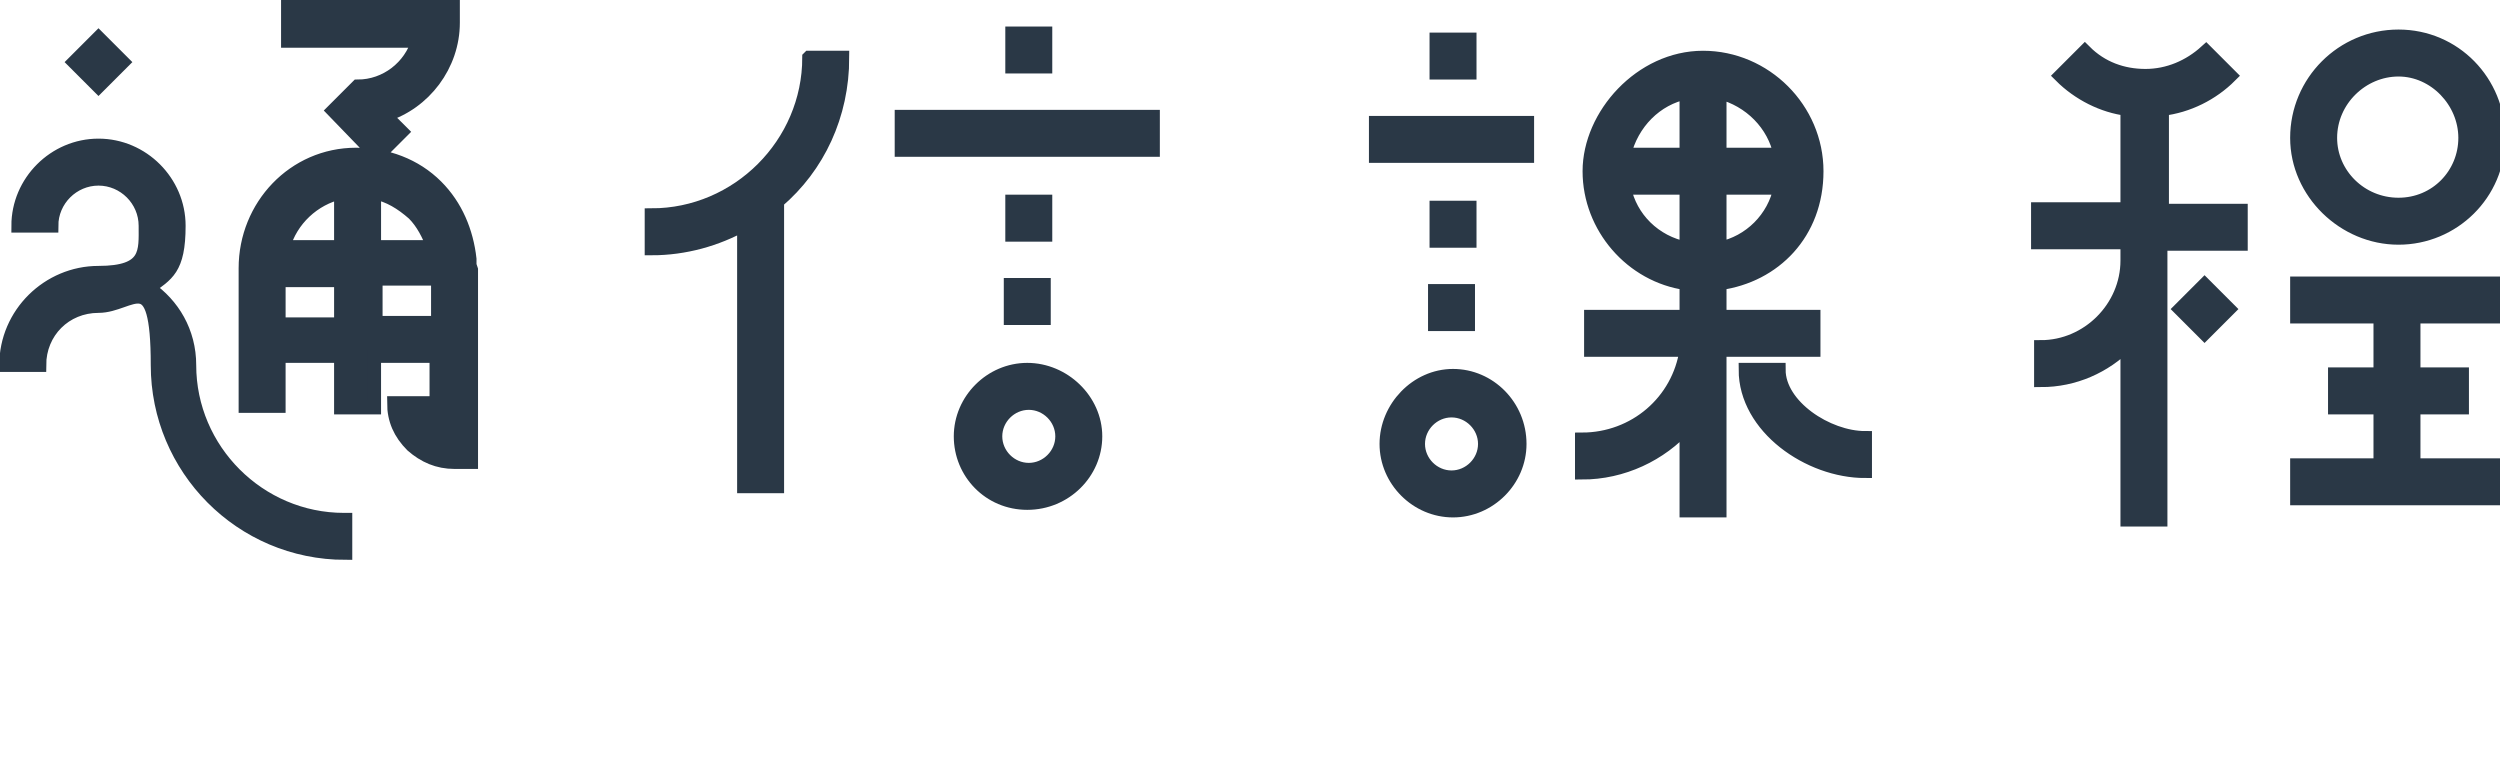
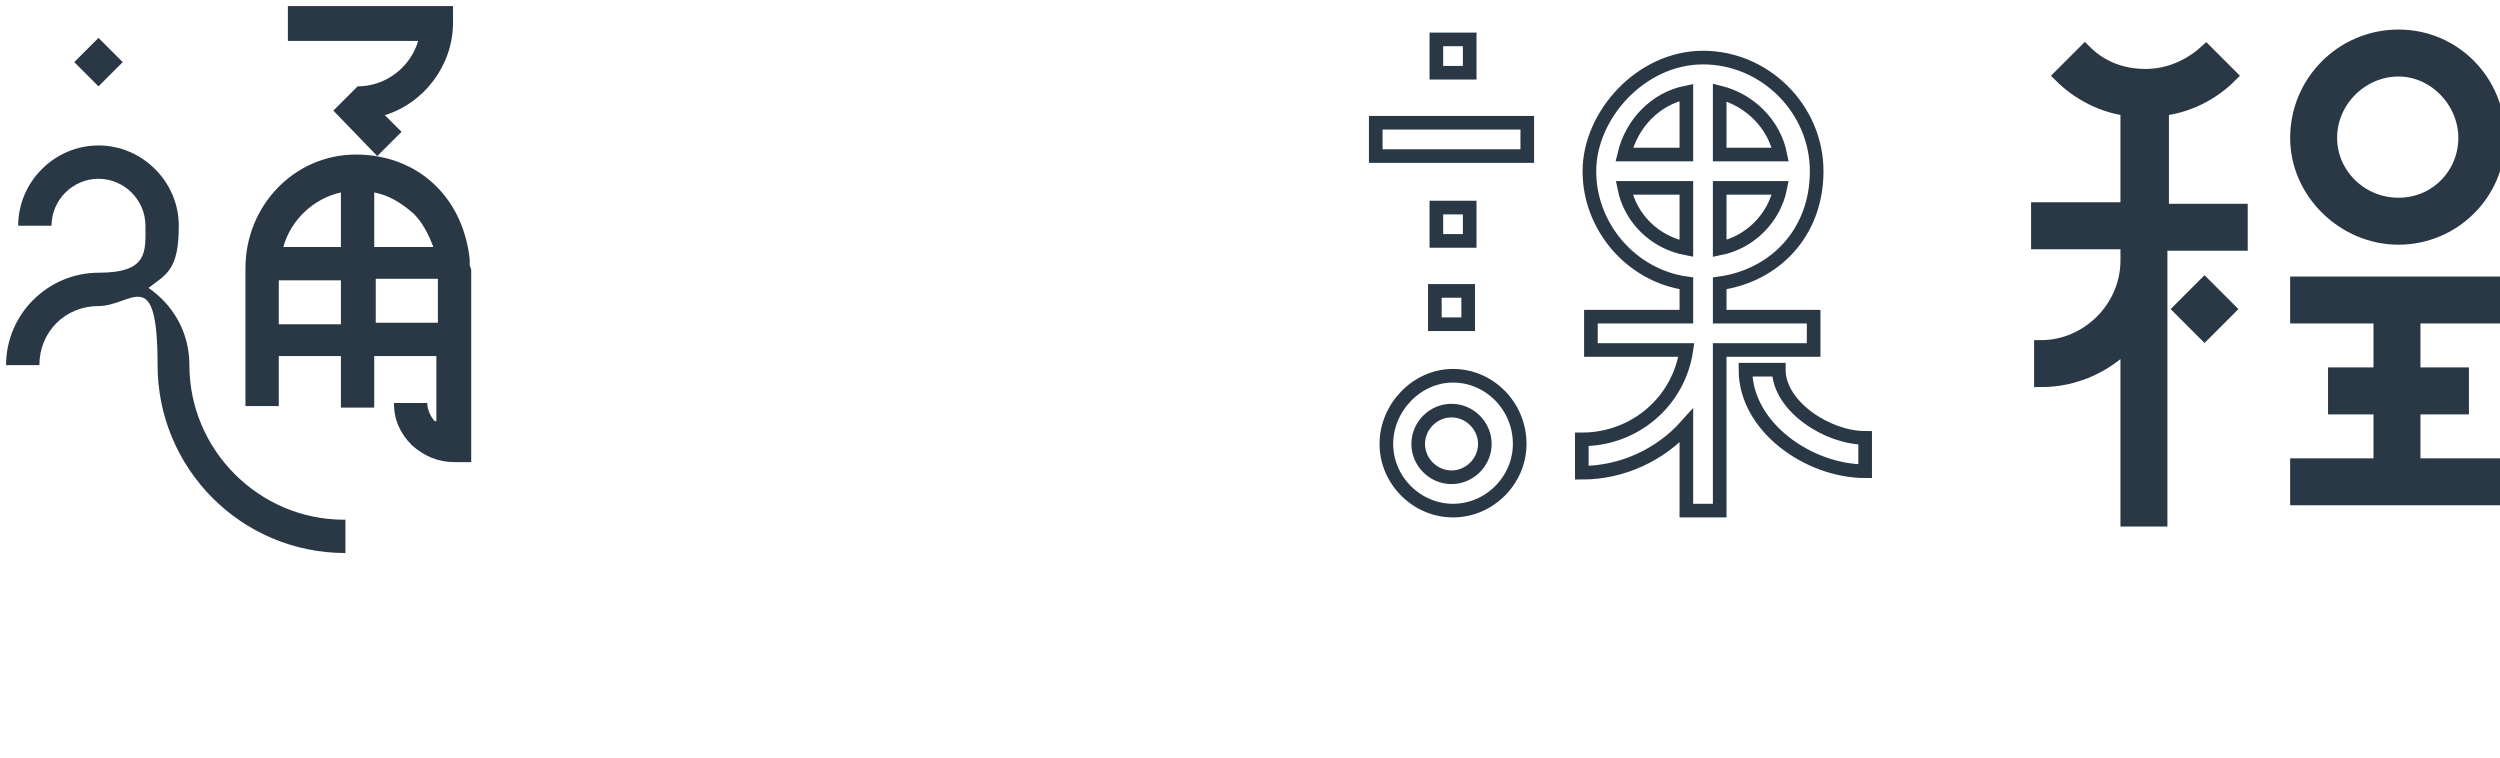
<svg xmlns="http://www.w3.org/2000/svg" id="_レイヤー_1" data-name="レイヤー_1" version="1.1" viewBox="0 0 165 50">
  <defs>
    <style>
      .st0 {
        fill: #2a3846;
      }

      .st1 {
        isolation: isolate;
      }

      .st2 {
        fill: none;
        stroke: #2a3846;
        stroke-width: .9px;
      }
    </style>
  </defs>
  <g id="_グループ_951" data-name="グループ_951">
    <g id="_グループ_692" data-name="グループ_692">
      <g id="_グループ_722" data-name="グループ_722">
        <g id="_通信課程" data-name="通信課程" class="st1">
          <g class="st1">
            <path class="st0" d="M22.8,34.3v2.2c-6.9,0-12.4-5.6-12.4-12.4s-1.7-3.9-3.9-3.9-3.9,1.7-3.9,3.9H.4c0-3.4,2.8-6.1,6.1-6.1s3.1-1.4,3.1-3.1-1.4-3.1-3.1-3.1-3.1,1.4-3.1,3.1H1.2c0-2.9,2.4-5.3,5.3-5.3s5.3,2.4,5.3,5.3-.8,3.2-2,4.1c1.6,1.1,2.7,2.9,2.7,5.1,0,5.6,4.6,10.2,10.2,10.2ZM6.5,5.7l-1.6-1.6,1.6-1.6,1.6,1.6-1.6,1.6ZM31.1,17.8v12.7h-1.1c-1.1,0-2-.4-2.8-1.1-.8-.8-1.2-1.7-1.2-2.8h2.2c0,.4.2.9.5,1.2,0,0,0,0,.1,0v-4.3h-4.1s0,3.4,0,3.4h-2.2v-3.4s-4.1,0-4.1,0v3.3s-2.2,0-2.2,0v-9.1c0-4.1,3.2-7.5,7.3-7.5,2,0,3.9.7,5.3,2.1,1.3,1.3,2,3,2.2,4.8h0v.4h0ZM22.5,21.4v-2.9h-4.1v2.9h4.1ZM18.6,16.3h3.9s0-3.6,0-3.6c-1.8.4-3.3,1.8-3.8,3.6ZM27.5,2.7h-8.5V.4h10.9v1.1c0,2.8-1.9,5.3-4.5,6.1l1.1,1.1-1.6,1.6-2.9-3,1.6-1.6c1.9,0,3.5-1.3,4-3ZM24.7,16.3h3.9c-.3-.8-.7-1.6-1.3-2.2-.8-.7-1.6-1.2-2.6-1.4v3.6ZM28.9,18.4h-4.1v2.9h4.1v-2.9Z" />
-             <path class="st0" d="M53.4,3.8h2.2c0,3.8-1.6,7.2-4.3,9.5v18.8h-2.2V14.8c-1.8,1-3.9,1.6-6.1,1.6v-2.2c5.7,0,10.4-4.7,10.4-10.4ZM76.1,7.7v2.2h-16.6v-2.2h16.6ZM72.3,28.8c0,2.4-2,4.4-4.5,4.4s-4.4-2-4.4-4.4,2-4.4,4.4-4.4,4.5,2,4.5,4.4ZM70.1,28.8c0-1.2-1-2.2-2.2-2.2s-2.2,1-2.2,2.2,1,2.2,2.2,2.2,2.2-1,2.2-2.2ZM69,4.4h-2.2v-2.2h2.2v2.2ZM69,15.5h-2.2v-2.2h2.2v2.2ZM66.7,18.8h2.2v2.2h-2.2v-2.2Z" />
-             <path class="st0" d="M90.8,8.1h10v2.2h-10v-2.2ZM100.3,29.3c0,2.4-2,4.4-4.4,4.4s-4.4-2-4.4-4.4,2-4.5,4.4-4.5,4.4,2,4.4,4.5ZM98,29.3c0-1.2-1-2.2-2.2-2.2s-2.2,1-2.2,2.2,1,2.2,2.2,2.2,2.2-1,2.2-2.2ZM97,4.8h-2.2v-2.2h2.2v2.2ZM97,15.9h-2.2v-2.2h2.2v2.2ZM94.7,19.2h2.2v2.2h-2.2v-2.2ZM113.5,23.1h0v10.6h-2.2v-5.6c-1.7,1.9-4.2,3.1-6.9,3.1v-2.2c3.5,0,6.4-2.5,6.9-5.9h-6.3v-2.2h6.3v-2.2c-3.6-.5-6.4-3.7-6.4-7.4s3.4-7.5,7.5-7.5,7.5,3.4,7.5,7.5-2.8,6.9-6.4,7.4v2.2h6.2v2.2h-6.2ZM111.3,10.2v-4.1c-2,.4-3.6,2-4.1,4.1h4.1ZM111.3,12.4h-4.1c.4,2,2,3.6,4.1,4v-4ZM113.5,6.1v4.1h4c-.4-2-2-3.6-4-4.1ZM113.5,16.4c2-.4,3.6-2,4-4h-4v4ZM123.1,28.9v2.2c-3.7,0-7.9-2.9-7.9-6.7h2.2c0,2.4,3.2,4.5,5.7,4.5Z" />
            <path class="st0" d="M142.6,13.9h5.3v2.2h-5.3v1.1h0v17.1h-2.2v-11.6c-1.5,1.5-3.5,2.4-5.7,2.4v-2.2c3.1,0,5.7-2.6,5.7-5.7v-1.2h-5.9v-2.2h5.9v-6.6c-1.6-.2-3.2-1-4.4-2.2l1.6-1.6c1.1,1.1,2.5,1.6,4,1.6s2.9-.6,4-1.6l1.6,1.6c-1.2,1.2-2.8,2-4.5,2.2v6.6ZM145.5,18.8l1.6,1.6-1.6,1.6-1.6-1.6,1.6-1.6ZM151.6,9.1c0-3.7,3-6.7,6.7-6.7s6.6,3,6.6,6.7-3,6.6-6.6,6.6-6.7-3-6.7-6.6ZM151.6,18.7h13.3v2.2h-5.6v3.8h3.2v2.2h-3.2v3.8h5.6v2.2h-13.3v-2.2h5.5v-3.8h-3v-2.2h3v-3.8h-5.5v-2.2ZM153.8,9.1c0,2.4,2,4.4,4.5,4.4s4.4-2,4.4-4.4-2-4.5-4.4-4.5-4.5,2-4.5,4.5Z" />
          </g>
          <g class="st1">
-             <path class="st2" d="M22.8,34.3v2.2c-6.9,0-12.4-5.6-12.4-12.4s-1.7-3.9-3.9-3.9-3.9,1.7-3.9,3.9H.4c0-3.4,2.8-6.1,6.1-6.1s3.1-1.4,3.1-3.1-1.4-3.1-3.1-3.1-3.1,1.4-3.1,3.1H1.2c0-2.9,2.4-5.3,5.3-5.3s5.3,2.4,5.3,5.3-.8,3.2-2,4.1c1.6,1.1,2.7,2.9,2.7,5.1,0,5.6,4.6,10.2,10.2,10.2ZM6.5,5.7l-1.6-1.6,1.6-1.6,1.6,1.6-1.6,1.6ZM31.1,17.8v12.7h-1.1c-1.1,0-2-.4-2.8-1.1-.8-.8-1.2-1.7-1.2-2.8h2.2c0,.4.2.9.5,1.2,0,0,0,0,.1,0v-4.3h-4.1s0,3.4,0,3.4h-2.2v-3.4s-4.1,0-4.1,0v3.3s-2.2,0-2.2,0v-9.1c0-4.1,3.2-7.5,7.3-7.5,2,0,3.9.7,5.3,2.1,1.3,1.3,2,3,2.2,4.8h0v.4h0ZM22.5,21.4v-2.9h-4.1v2.9h4.1ZM18.6,16.3h3.9s0-3.6,0-3.6c-1.8.4-3.3,1.8-3.8,3.6ZM27.5,2.7h-8.5V.4h10.9v1.1c0,2.8-1.9,5.3-4.5,6.1l1.1,1.1-1.6,1.6-2.9-3,1.6-1.6c1.9,0,3.5-1.3,4-3ZM24.7,16.3h3.9c-.3-.8-.7-1.6-1.3-2.2-.8-.7-1.6-1.2-2.6-1.4v3.6ZM28.9,18.4h-4.1v2.9h4.1v-2.9Z" />
-             <path class="st2" d="M53.4,3.8h2.2c0,3.8-1.6,7.2-4.3,9.5v18.8h-2.2V14.8c-1.8,1-3.9,1.6-6.1,1.6v-2.2c5.7,0,10.4-4.7,10.4-10.4ZM76.1,7.7v2.2h-16.6v-2.2h16.6ZM72.3,28.8c0,2.4-2,4.4-4.5,4.4s-4.4-2-4.4-4.4,2-4.4,4.4-4.4,4.5,2,4.5,4.4ZM70.1,28.8c0-1.2-1-2.2-2.2-2.2s-2.2,1-2.2,2.2,1,2.2,2.2,2.2,2.2-1,2.2-2.2ZM69,4.4h-2.2v-2.2h2.2v2.2ZM69,15.5h-2.2v-2.2h2.2v2.2ZM66.7,18.8h2.2v2.2h-2.2v-2.2Z" />
            <path class="st2" d="M90.8,8.1h10v2.2h-10v-2.2ZM100.3,29.3c0,2.4-2,4.4-4.4,4.4s-4.4-2-4.4-4.4,2-4.5,4.4-4.5,4.4,2,4.4,4.5ZM98,29.3c0-1.2-1-2.2-2.2-2.2s-2.2,1-2.2,2.2,1,2.2,2.2,2.2,2.2-1,2.2-2.2ZM97,4.8h-2.2v-2.2h2.2v2.2ZM97,15.9h-2.2v-2.2h2.2v2.2ZM94.7,19.2h2.2v2.2h-2.2v-2.2ZM113.5,23.1h0v10.6h-2.2v-5.6c-1.7,1.9-4.2,3.1-6.9,3.1v-2.2c3.5,0,6.4-2.5,6.9-5.9h-6.3v-2.2h6.3v-2.2c-3.6-.5-6.4-3.7-6.4-7.4s3.4-7.5,7.5-7.5,7.5,3.4,7.5,7.5-2.8,6.9-6.4,7.4v2.2h6.2v2.2h-6.2ZM111.3,10.2v-4.1c-2,.4-3.6,2-4.1,4.1h4.1ZM111.3,12.4h-4.1c.4,2,2,3.6,4.1,4v-4ZM113.5,6.1v4.1h4c-.4-2-2-3.6-4-4.1ZM113.5,16.4c2-.4,3.6-2,4-4h-4v4ZM123.1,28.9v2.2c-3.7,0-7.9-2.9-7.9-6.7h2.2c0,2.4,3.2,4.5,5.7,4.5Z" />
            <path class="st2" d="M142.6,13.9h5.3v2.2h-5.3v1.1h0v17.1h-2.2v-11.6c-1.5,1.5-3.5,2.4-5.7,2.4v-2.2c3.1,0,5.7-2.6,5.7-5.7v-1.2h-5.9v-2.2h5.9v-6.6c-1.6-.2-3.2-1-4.4-2.2l1.6-1.6c1.1,1.1,2.5,1.6,4,1.6s2.9-.6,4-1.6l1.6,1.6c-1.2,1.2-2.8,2-4.5,2.2v6.6ZM145.5,18.8l1.6,1.6-1.6,1.6-1.6-1.6,1.6-1.6ZM151.6,9.1c0-3.7,3-6.7,6.7-6.7s6.6,3,6.6,6.7-3,6.6-6.6,6.6-6.7-3-6.7-6.6ZM151.6,18.7h13.3v2.2h-5.6v3.8h3.2v2.2h-3.2v3.8h5.6v2.2h-13.3v-2.2h5.5v-3.8h-3v-2.2h3v-3.8h-5.5v-2.2ZM153.8,9.1c0,2.4,2,4.4,4.5,4.4s4.4-2,4.4-4.4-2-4.5-4.4-4.5-4.5,2-4.5,4.5Z" />
          </g>
        </g>
      </g>
    </g>
  </g>
</svg>